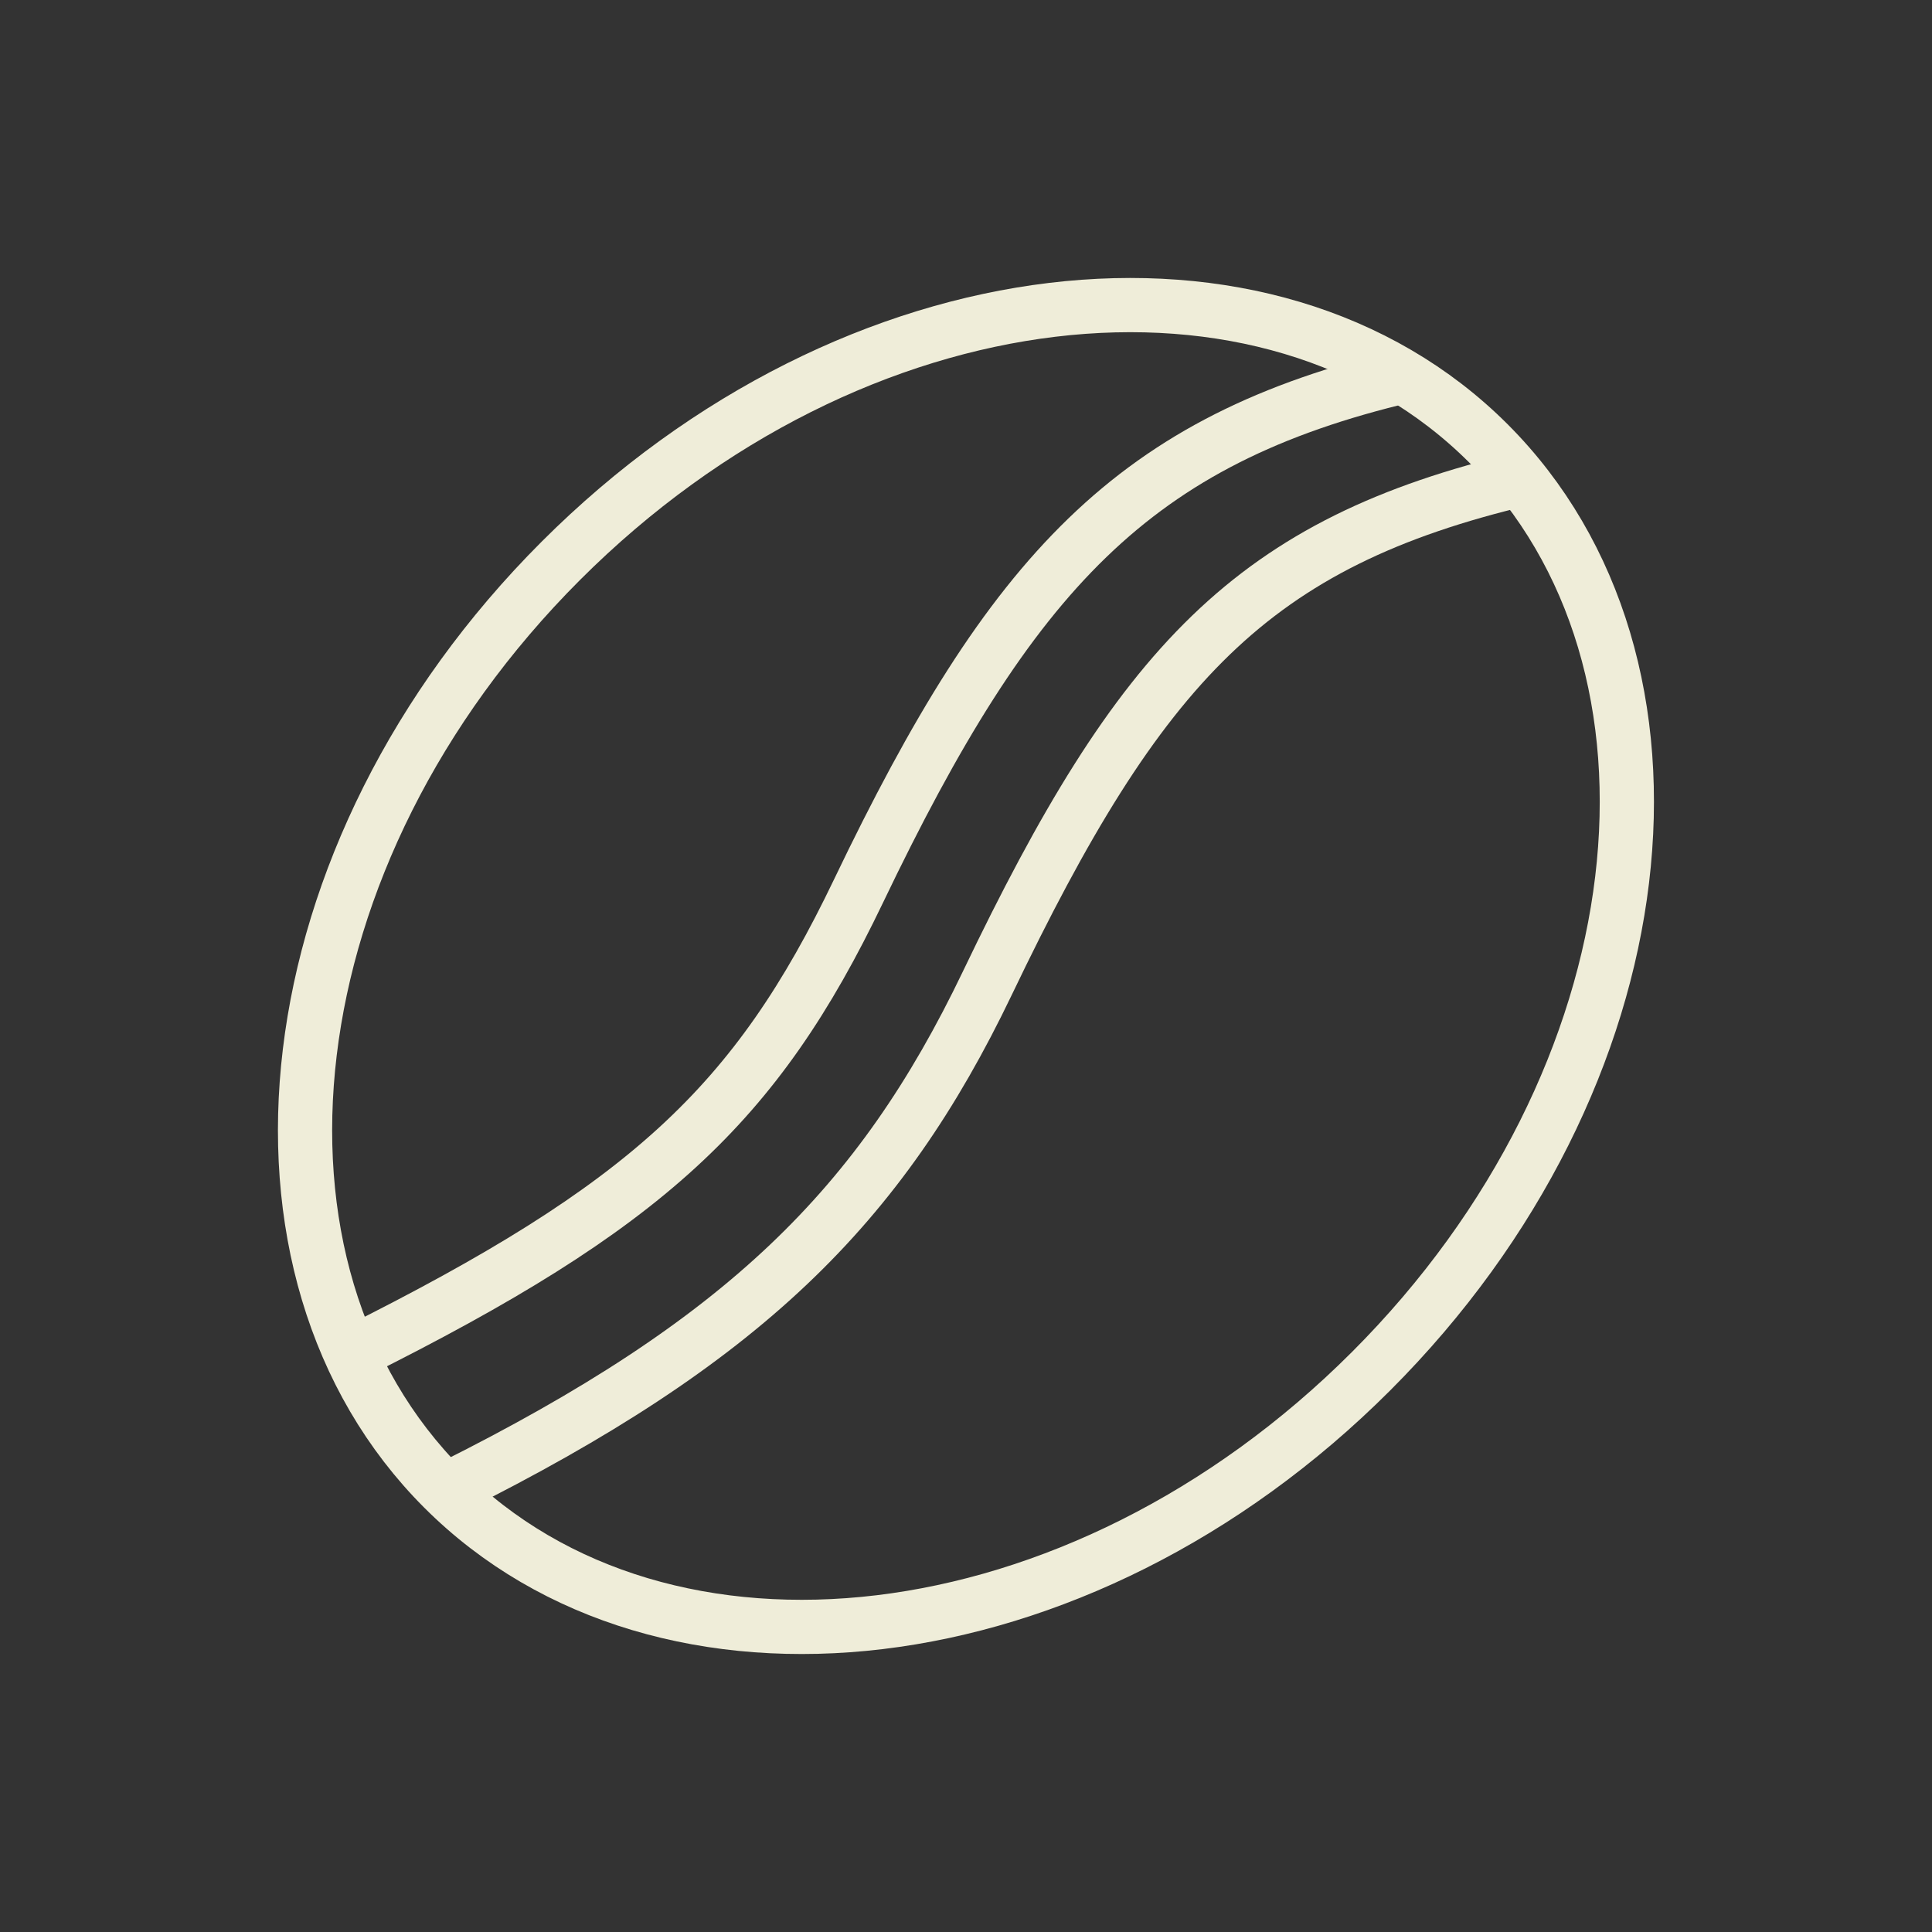
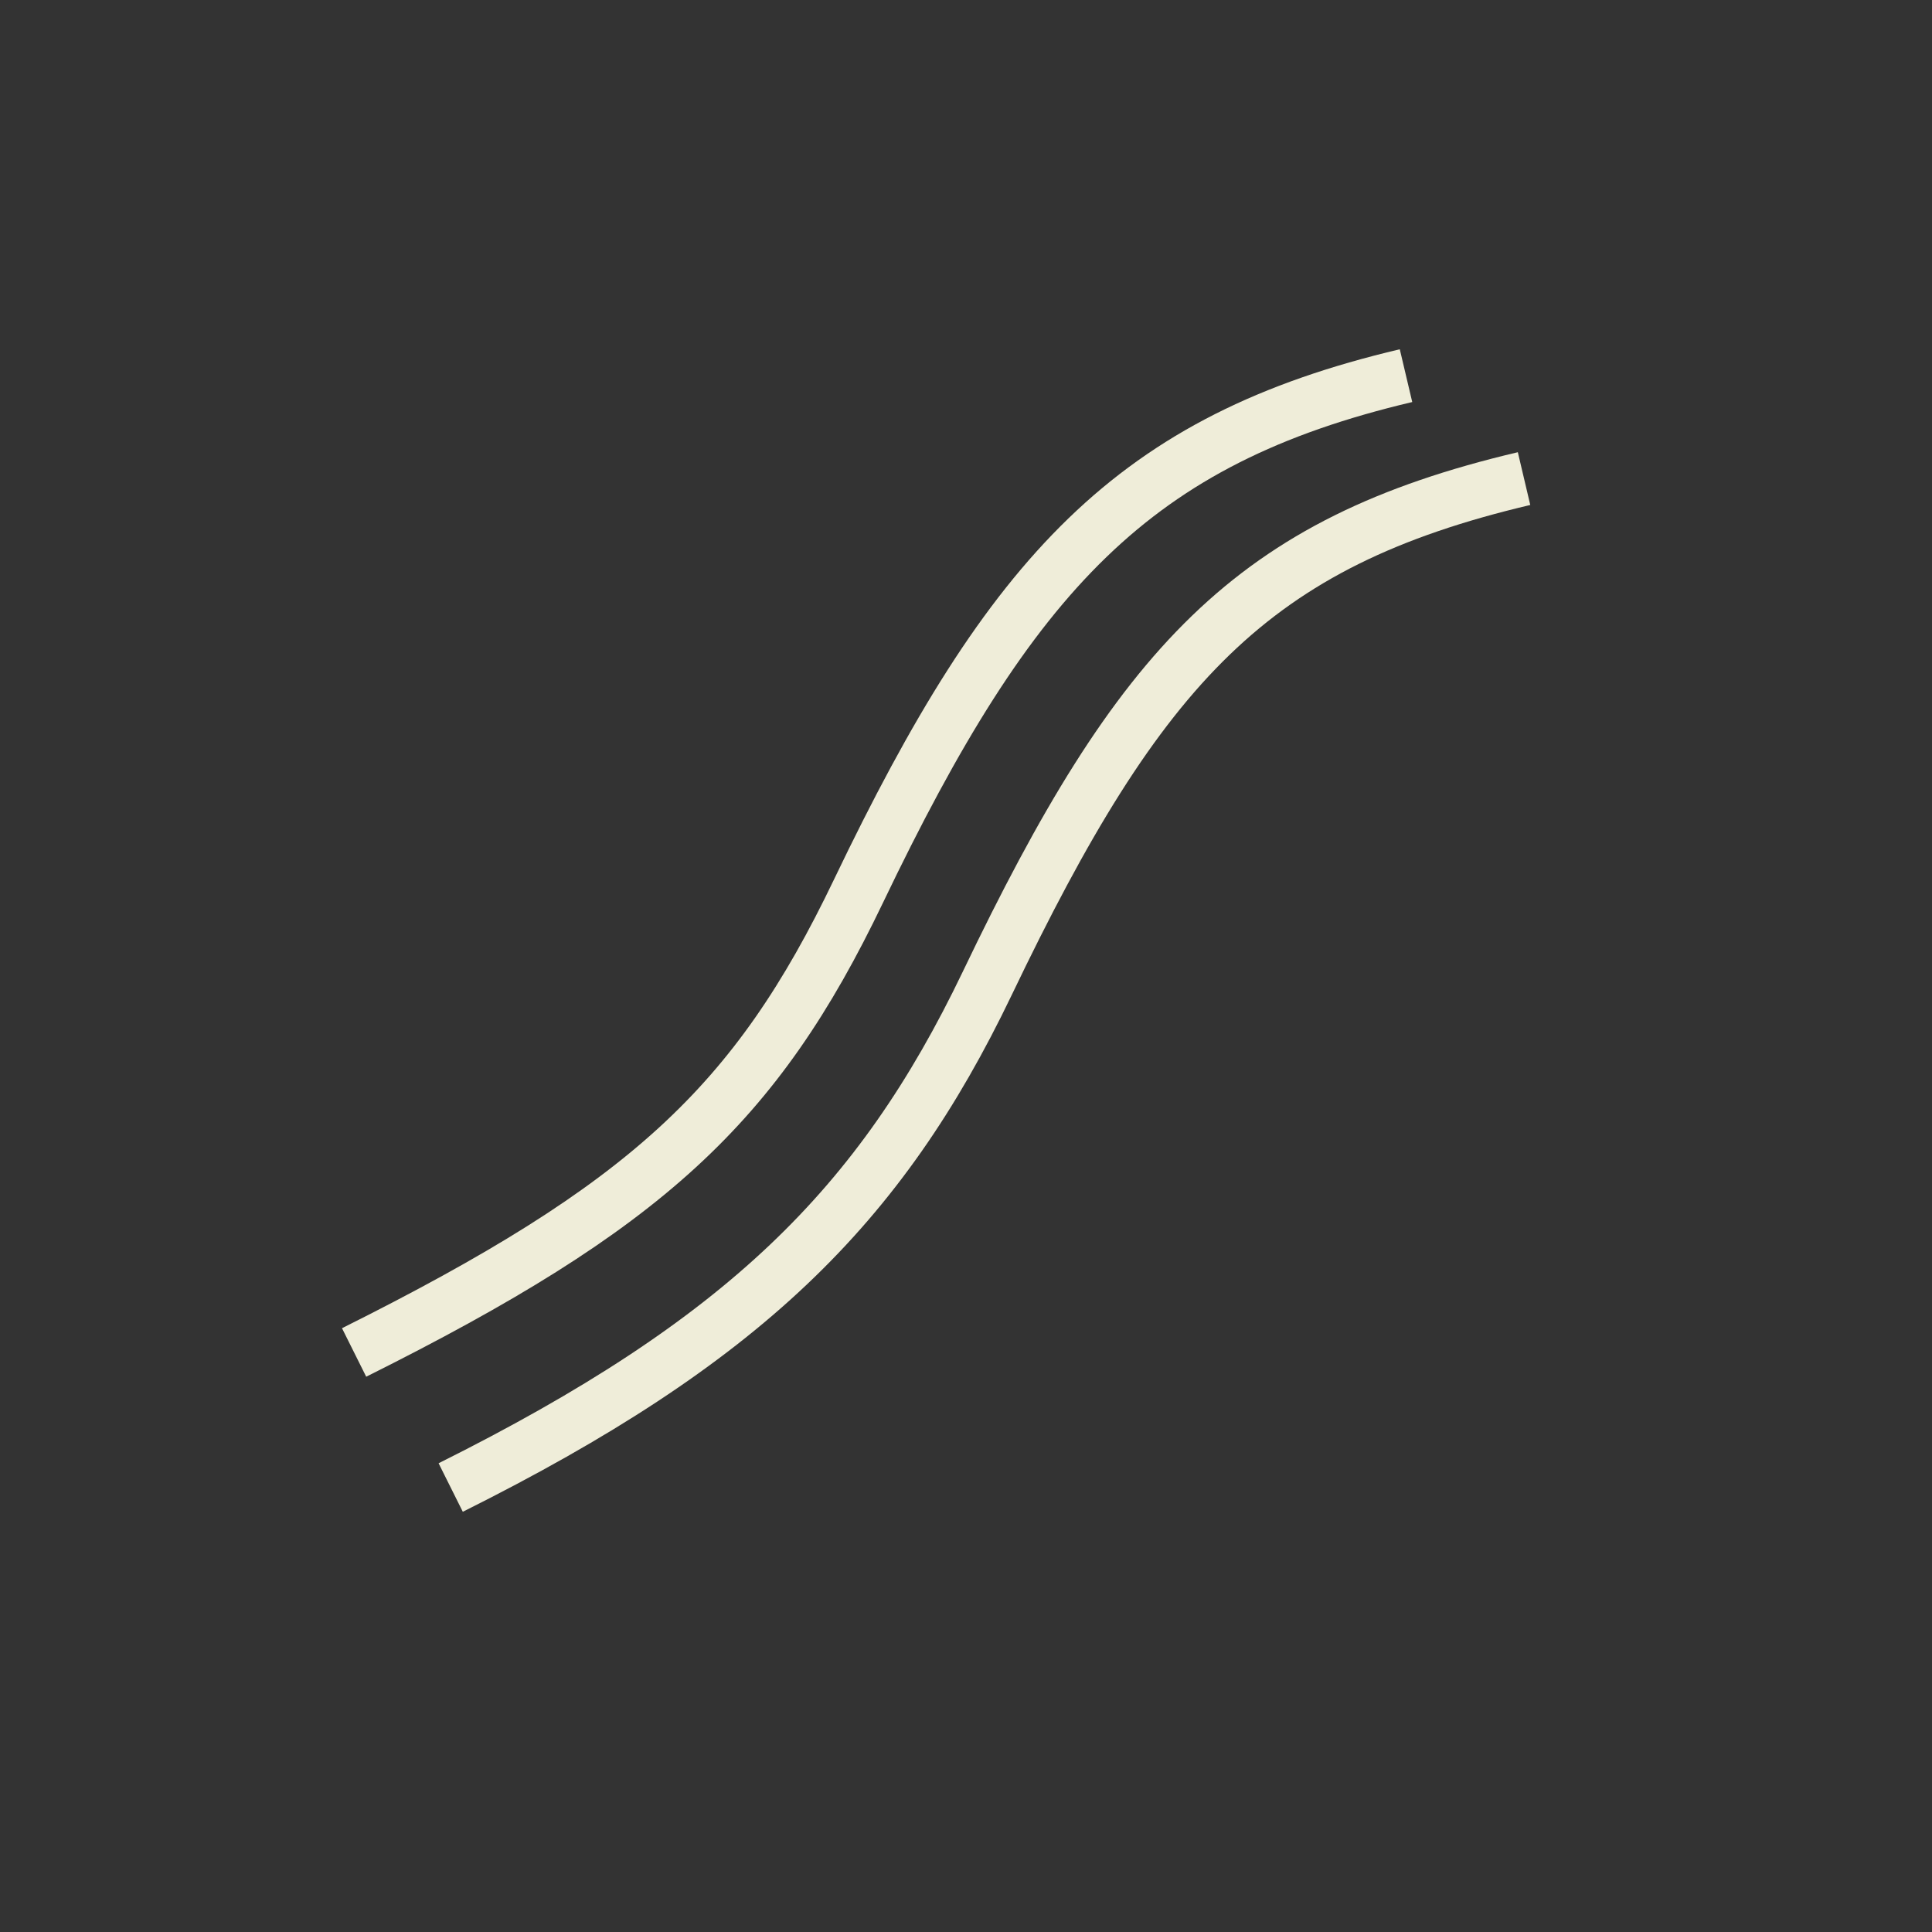
<svg xmlns="http://www.w3.org/2000/svg" width="32" height="32" viewBox="0 0 32 32" fill="none">
  <rect x="0" y="0" width="32" height="32" fill="#333333" stroke="none" />
-   <path d="M22.71 22.711C17.854 27.567 10.983 28.293 7.345 24.655C3.706 21.016 4.432 14.146 9.289 9.289C14.145 4.433 21.016 3.707 24.654 7.345C28.292 10.984 27.566 17.854 22.71 22.711Z" stroke="#EFEDD9" stroke-width="0.898" />
  <path d="M25.243 7.927C20.731 8.991 18.887 10.994 16.354 16.283C14.576 19.994 12.308 22.221 7.465 24.638" stroke="#EFEDD9" stroke-width="0.898" />
  <path d="M23.288 6.222C18.776 7.287 16.755 9.467 14.221 14.756C12.518 18.312 10.708 19.984 5.865 22.401" stroke="#EFEDD9" stroke-width="0.898" />
</svg>